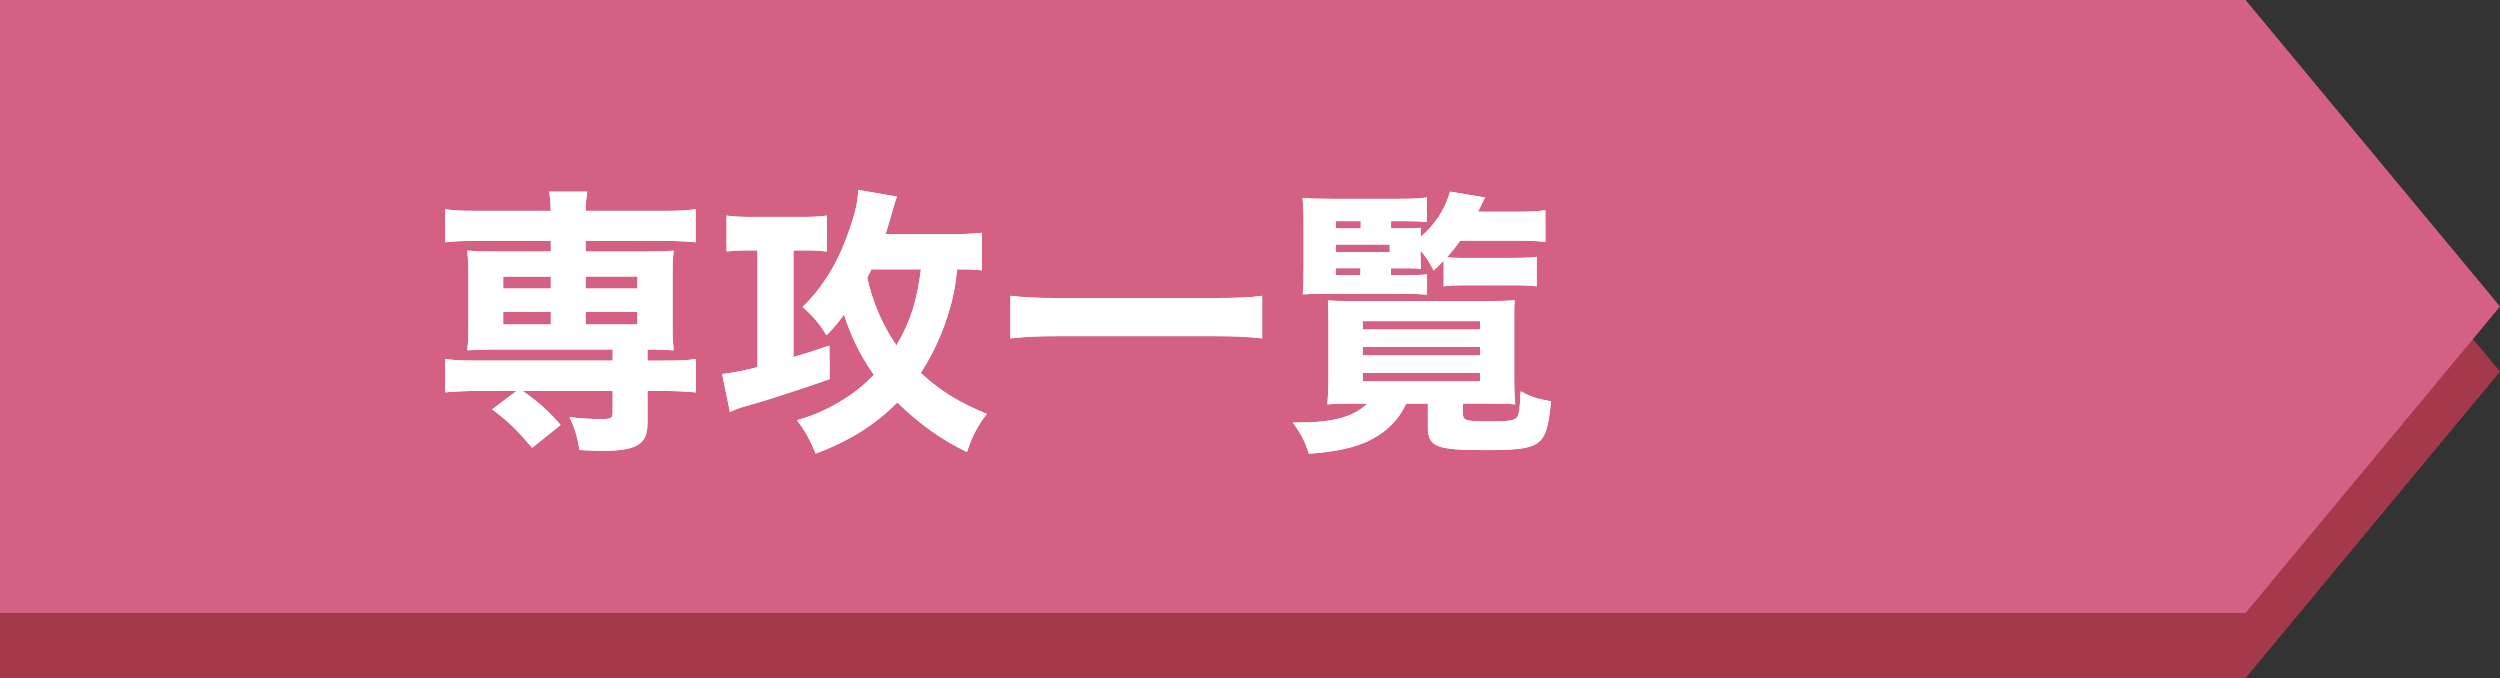
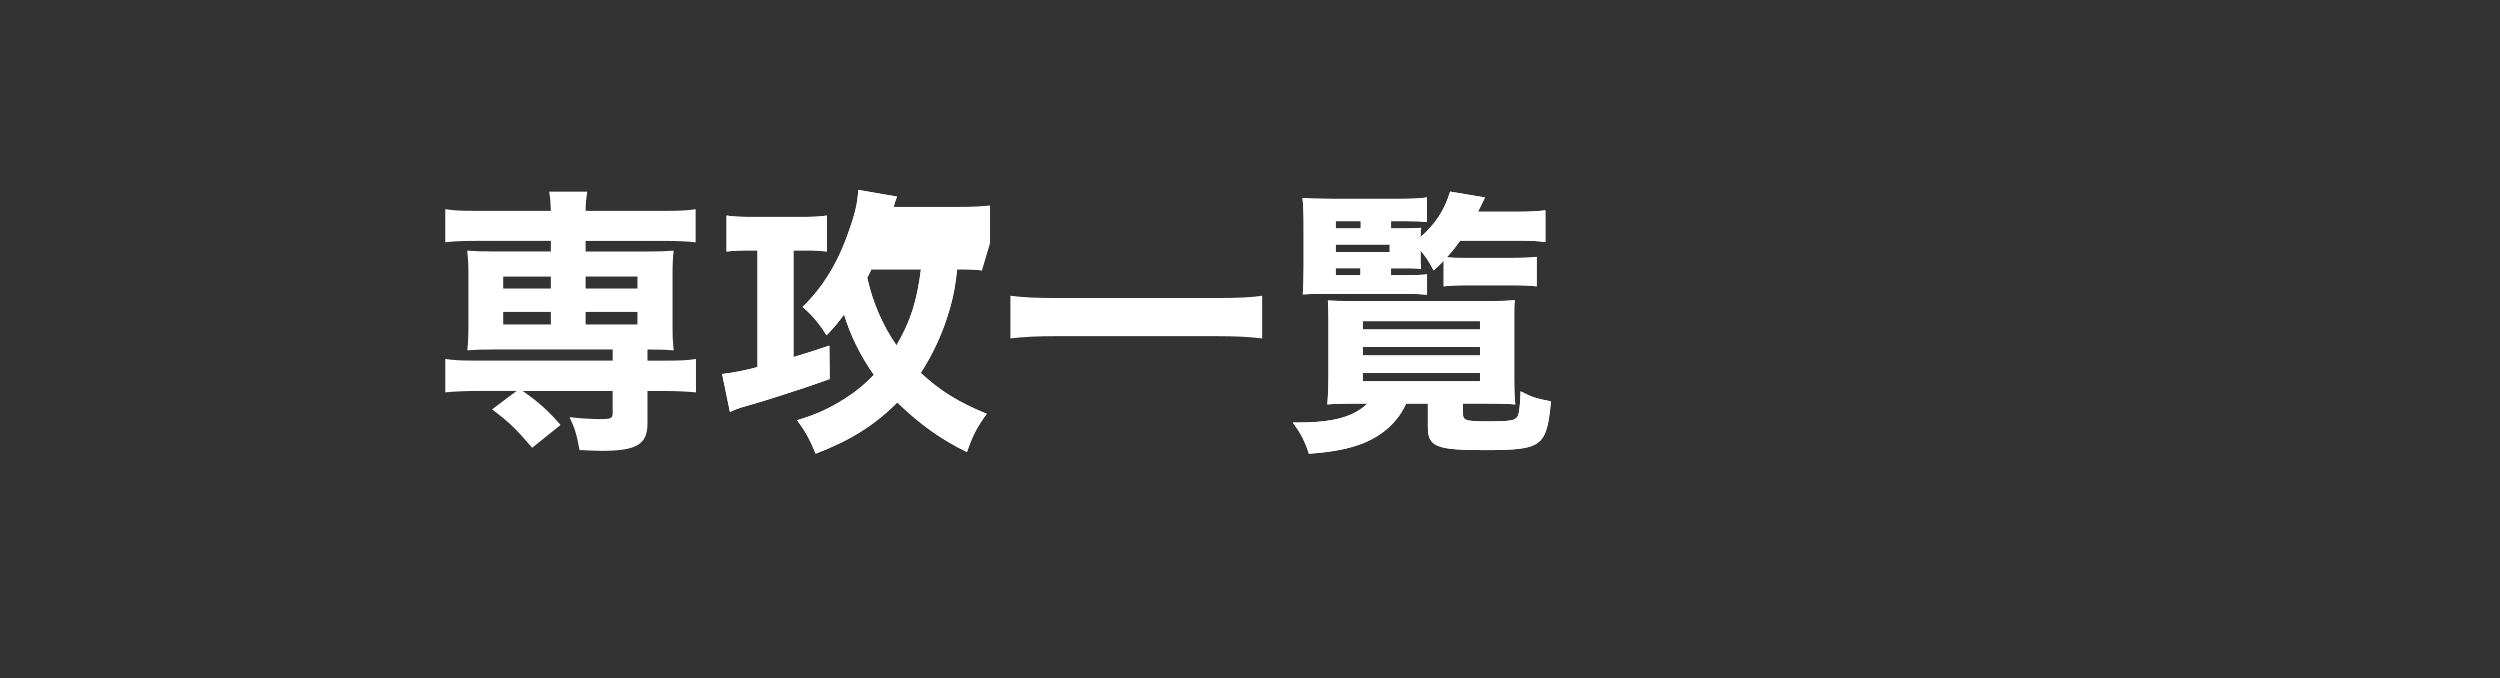
<svg xmlns="http://www.w3.org/2000/svg" id="_レイヤー_2" data-name="レイヤー 2" viewBox="0 0 771.95 209.37">
  <rect x="0" y="0" width="771.95" height="209.37" fill="#333333" stroke="none" />
  <defs>
    <style>
      .cls-1 {
        fill: #d46183;
      }

      .cls-2 {
        fill: #fff;
      }

      .cls-3 {
        fill: #a5394c;
      }
    </style>
  </defs>
  <g id="_レイヤー_1-2" data-name="レイヤー 1">
    <g>
-       <polygon class="cls-3" points="693.39 209.37 0 209.37 0 20.11 693.39 20.11 771.95 114.74 693.39 209.37" />
-       <polygon class="cls-1" points="693.39 189.26 0 189.26 0 0 693.39 0 771.95 94.63 693.39 189.26" />
      <g>
        <g>
          <path class="cls-2" d="M146.78,74.39c-4.04,0-6.54.09-9.29.43v-10.23c2.67.43,4.99.52,9.55.52h23.05c-.09-2.58-.17-3.78-.52-5.93h11.78c-.34,1.98-.52,3.87-.52,5.93h24.42c4.64,0,6.88-.09,9.55-.52v10.23c-2.67-.26-5.33-.43-9.29-.43h-24.68v3.27h18.58c4.47,0,6.28-.09,8.6-.26-.26,2.67-.34,4.04-.34,7.22v16.34c0,3.18.09,4.56.34,7.22-2.41-.17-3.53-.26-8.08-.26v3.44h5.42c4.64,0,6.88-.09,9.55-.52v10.32c-2.92-.26-6.11-.43-9.29-.43h-5.68v9.98c0,6.54-3.35,8.51-14.28,8.51-.95,0-3.35-.09-6.71-.26-.77-4.47-1.55-7.05-3.1-10.15,3.7.43,6.79.6,9.63.6,3.18,0,3.7-.26,3.7-1.89v-6.79h-27.78c4.73,3.27,8.17,6.36,11.7,10.49l-8.77,7.05c-4.9-5.76-7.31-8.08-12.38-11.87l7.57-5.68h-12.73c-3.01,0-6.45.17-9.29.43v-10.32c2.67.43,4.99.52,9.55.52h42.14v-3.44h-36.29c-4.3,0-6.19.09-8.6.26.26-2.67.34-4.3.34-7.22v-16.34c0-2.92-.09-4.47-.34-7.22,2.32.17,4.13.26,8.6.26h17.2v-3.27h-23.31ZM155.38,85.4v3.7h14.71v-3.7h-14.71ZM155.38,96.32v3.87h14.71v-3.87h-14.71ZM180.83,89.09h16v-3.7h-16v3.7ZM180.83,100.19h16v-3.87h-16v3.87Z" />
          <path class="cls-2" d="M230.37,77.31c-2.15,0-3.78.09-6.02.34v-11.09c2.15.34,4.21.43,7.83.43h15.31c3.53,0,5.59-.09,7.83-.43v11.09c-1.63-.17-3.78-.34-5.68-.34h-4.64v32.94c3.78-1.12,5.68-1.72,11.09-3.53l.09,10.32q-7.91,2.84-16.68,5.59c-3.61,1.2-3.87,1.2-7.91,2.41-1.2.34-2.06.6-2.67.77-1.38.43-2.15.77-3.53,1.38l-2.41-11.7c2.58-.26,7.31-1.12,10.92-2.15v-36.03h-3.53ZM303.21,83.5c-2.24-.26-3.53-.34-7.65-.34-.69,5.85-1.12,8.08-2.32,12.3-2.06,7.14-4.99,13.59-8.94,19.69,6.11,5.59,11.27,8.86,20.38,12.64-3.01,4.04-4.39,6.79-6.11,11.78-8-3.87-14.71-8.69-21.5-15.31-7.05,7.05-14.45,11.7-25.2,15.82-1.81-4.39-3.27-7.05-5.76-10.32,5.85-1.72,9.98-3.61,14.96-6.79,3.35-2.15,5.76-4.13,8.77-7.22-4.21-5.93-7.4-12.56-9.2-18.66-1.98,2.67-2.84,3.78-5.42,6.45-2.15-3.53-4.47-6.28-7.4-8.77,6.11-5.85,10.84-13.5,14.1-22.88,2.15-5.93,2.92-9.37,3.1-13.24l11.95,2.06q-.6,1.55-1.03,3.18c-.52,1.89-1.81,6.11-2.49,8.43h20.3c4.04,0,6.71-.17,9.46-.43v11.61ZM269.07,83.16c-.52,1.12-.69,1.46-1.29,2.58,1.63,7.57,4.82,14.88,9.03,20.9,4.3-7.31,6.28-13.5,7.57-23.48h-15.31Z" />
-           <path class="cls-2" d="M389.73,104.49c-4.56-.52-8.69-.69-13.93-.69h-49.88c-4.99,0-9.37.17-13.93.69v-13.16c4.3.52,8.08.69,13.93.69h49.88c6.19,0,10.41-.17,13.93-.69v13.16Z" />
          <path class="cls-2" d="M418.8,124.61c-3.87,0-7.05.09-8.94.26.17-1.81.34-4.82.34-8.6v-18.4c0-2.24-.09-3.01-.17-5.07,1.63.09,4.13.17,8.51.17h41.11c4.13,0,5.93-.09,8.08-.26-.17,1.46-.17,2.58-.17,5.07v17.8c0,4.3.09,7.91.34,9.29-1.98-.17-4.73-.26-8.94-.26h-7.22v3.1c0,2.15.77,2.41,8.08,2.41,6.45,0,7.83-.26,8.69-1.38.52-.77.86-2.84,1.03-7.91,3.01,1.63,4.99,2.32,9.37,3.1-1.38,14.1-2.67,15.05-20.64,15.05-14.79,0-17.37-1.03-17.37-7.14v-7.22h-6.71c-2.49,5.5-6.97,9.63-13.16,12.21-4.39,1.72-9.46,2.75-16.86,3.27-1.29-3.96-2.49-6.28-4.99-9.63h1.72c10.75,0,17.03-1.72,21.33-5.85h-3.44ZM429.55,84.97h4.21c3.78,0,5.59-.09,6.88-.26v6.28c-1.89-.17-3.53-.26-6.88-.26h-25.2c-2.75,0-3.7,0-6.28.17.17-2.58.26-4.13.26-8.86v-11.7c0-4.64-.09-6.88-.34-9.2,2.24.17,4.39.26,8.94.26h20.98c3.87,0,6.11-.09,8.51-.43v7.57c-1.63-.17-3.53-.26-6.54-.26h-4.56v2.24h4.13c2.49,0,3.96-.09,5.16-.17-.17,1.03-.17,1.38-.17,2.84,4.56-3.96,7.4-8.34,9.12-14.02l10.75,1.81c-.95,2.06-1.2,2.49-2.15,4.39h13.07c3.1,0,5.59-.17,7.74-.43v9.8c-2.24-.34-4.73-.43-7.74-.43h-18.58c-1.46,2.06-2.49,3.35-4.13,5.16,2.32.17,3.18.17,5.16.17h14.96c3.61,0,5.76-.09,7.65-.34v9.12c-2.06-.26-4.04-.34-7.48-.34h-13.93c-3.1,0-5.59.09-7.31.34v-7.91c-1.12,1.2-1.63,1.63-3.1,3.01-1.38-2.67-2.32-4.13-4.04-6.19v1.46c0,2.32,0,2.84.17,4.21-1.98-.17-2.75-.17-5.33-.17h-3.96v2.15ZM420.17,70.52v-2.24h-7.74v2.24h7.74ZM429.12,77.83v-2.32h-16.68v2.32h16.68ZM412.43,82.82v2.15h7.65v-2.15h-7.65ZM420.78,101.74h36.21v-2.58h-36.21v2.58ZM420.78,109.73h36.21v-2.58h-36.21v2.58ZM420.78,117.73h36.21v-2.58h-36.21v2.58Z" />
        </g>
        <g>
-           <path class="cls-2" d="M146.78,74.39c-4.04,0-6.54.09-9.29.43v-10.23c2.67.43,4.99.52,9.55.52h23.05c-.09-2.58-.17-3.78-.52-5.93h11.78c-.34,1.98-.52,3.87-.52,5.93h24.42c4.64,0,6.88-.09,9.55-.52v10.23c-2.67-.26-5.33-.43-9.29-.43h-24.68v3.27h18.58c4.47,0,6.28-.09,8.6-.26-.26,2.67-.34,4.04-.34,7.22v16.34c0,3.18.09,4.56.34,7.22-2.41-.17-3.53-.26-8.08-.26v3.44h5.42c4.64,0,6.88-.09,9.55-.52v10.32c-2.92-.26-6.11-.43-9.29-.43h-5.68v9.98c0,6.54-3.35,8.51-14.28,8.51-.95,0-3.35-.09-6.71-.26-.77-4.47-1.55-7.05-3.1-10.15,3.7.43,6.79.6,9.63.6,3.18,0,3.7-.26,3.7-1.89v-6.79h-27.78c4.73,3.27,8.17,6.36,11.7,10.49l-8.77,7.05c-4.9-5.76-7.31-8.08-12.38-11.87l7.57-5.68h-12.73c-3.01,0-6.45.17-9.29.43v-10.32c2.67.43,4.99.52,9.55.52h42.14v-3.44h-36.29c-4.3,0-6.19.09-8.6.26.26-2.67.34-4.3.34-7.22v-16.34c0-2.92-.09-4.47-.34-7.22,2.32.17,4.13.26,8.6.26h17.2v-3.27h-23.31ZM155.38,85.4v3.7h14.71v-3.7h-14.71ZM155.38,96.32v3.87h14.71v-3.87h-14.71ZM180.83,89.09h16v-3.7h-16v3.7ZM180.83,100.19h16v-3.87h-16v3.87Z" />
-           <path class="cls-2" d="M230.37,77.31c-2.15,0-3.78.09-6.02.34v-11.09c2.15.34,4.21.43,7.83.43h15.31c3.53,0,5.59-.09,7.83-.43v11.09c-1.63-.17-3.78-.34-5.68-.34h-4.64v32.94c3.78-1.12,5.68-1.72,11.09-3.53l.09,10.32q-7.91,2.84-16.68,5.59c-3.61,1.2-3.87,1.2-7.91,2.41-1.2.34-2.06.6-2.67.77-1.38.43-2.15.77-3.53,1.38l-2.41-11.7c2.58-.26,7.31-1.12,10.92-2.15v-36.03h-3.53ZM303.21,83.5c-2.24-.26-3.53-.34-7.65-.34-.69,5.85-1.12,8.08-2.32,12.3-2.06,7.14-4.99,13.59-8.94,19.69,6.11,5.59,11.27,8.86,20.38,12.64-3.01,4.04-4.39,6.79-6.11,11.78-8-3.87-14.71-8.69-21.5-15.31-7.05,7.05-14.45,11.7-25.2,15.82-1.81-4.39-3.27-7.05-5.76-10.32,5.85-1.72,9.98-3.61,14.96-6.79,3.35-2.15,5.76-4.13,8.77-7.22-4.21-5.93-7.4-12.56-9.2-18.66-1.98,2.67-2.84,3.78-5.42,6.45-2.15-3.53-4.47-6.28-7.4-8.77,6.11-5.85,10.84-13.5,14.1-22.88,2.15-5.93,2.92-9.37,3.1-13.24l11.95,2.06q-.6,1.55-1.03,3.18c-.52,1.89-1.81,6.11-2.49,8.43h20.3c4.04,0,6.71-.17,9.46-.43v11.61ZM269.07,83.16c-.52,1.12-.69,1.46-1.29,2.58,1.63,7.57,4.82,14.88,9.03,20.9,4.3-7.31,6.28-13.5,7.57-23.48h-15.31Z" />
+           <path class="cls-2" d="M230.37,77.31c-2.15,0-3.78.09-6.02.34v-11.09c2.15.34,4.21.43,7.83.43h15.31c3.53,0,5.59-.09,7.83-.43v11.09c-1.63-.17-3.78-.34-5.68-.34h-4.64v32.94c3.78-1.12,5.68-1.72,11.09-3.53l.09,10.32q-7.91,2.84-16.68,5.59c-3.61,1.2-3.87,1.2-7.91,2.41-1.2.34-2.06.6-2.67.77-1.38.43-2.15.77-3.53,1.38l-2.41-11.7c2.58-.26,7.31-1.12,10.92-2.15v-36.03h-3.53ZM303.21,83.5c-2.24-.26-3.53-.34-7.65-.34-.69,5.85-1.12,8.08-2.32,12.3-2.06,7.14-4.99,13.59-8.94,19.69,6.11,5.59,11.27,8.86,20.38,12.64-3.01,4.04-4.39,6.79-6.11,11.78-8-3.87-14.71-8.69-21.5-15.31-7.05,7.05-14.45,11.7-25.2,15.82-1.81-4.39-3.27-7.05-5.76-10.32,5.85-1.72,9.98-3.61,14.96-6.79,3.35-2.15,5.76-4.13,8.77-7.22-4.21-5.93-7.4-12.56-9.2-18.66-1.98,2.67-2.84,3.78-5.42,6.45-2.15-3.53-4.47-6.28-7.4-8.77,6.11-5.85,10.84-13.5,14.1-22.88,2.15-5.93,2.92-9.37,3.1-13.24l11.95,2.06q-.6,1.55-1.03,3.18h20.3c4.04,0,6.71-.17,9.46-.43v11.61ZM269.07,83.16c-.52,1.12-.69,1.46-1.29,2.58,1.63,7.57,4.82,14.88,9.03,20.9,4.3-7.31,6.28-13.5,7.57-23.48h-15.31Z" />
          <path class="cls-2" d="M389.73,104.49c-4.56-.52-8.69-.69-13.93-.69h-49.88c-4.99,0-9.37.17-13.93.69v-13.16c4.3.52,8.08.69,13.93.69h49.88c6.19,0,10.41-.17,13.93-.69v13.16Z" />
          <path class="cls-2" d="M418.8,124.61c-3.87,0-7.05.09-8.94.26.17-1.81.34-4.82.34-8.6v-18.4c0-2.24-.09-3.01-.17-5.07,1.63.09,4.13.17,8.51.17h41.11c4.13,0,5.93-.09,8.08-.26-.17,1.46-.17,2.58-.17,5.07v17.8c0,4.3.09,7.91.34,9.29-1.98-.17-4.73-.26-8.94-.26h-7.22v3.1c0,2.15.77,2.41,8.08,2.41,6.45,0,7.83-.26,8.69-1.38.52-.77.86-2.84,1.03-7.91,3.01,1.63,4.99,2.32,9.37,3.1-1.38,14.1-2.67,15.05-20.64,15.05-14.79,0-17.37-1.03-17.37-7.14v-7.22h-6.71c-2.49,5.5-6.97,9.63-13.16,12.21-4.39,1.72-9.46,2.75-16.86,3.27-1.29-3.96-2.49-6.28-4.99-9.63h1.72c10.75,0,17.03-1.72,21.33-5.85h-3.44ZM429.55,84.97h4.21c3.78,0,5.59-.09,6.88-.26v6.28c-1.89-.17-3.53-.26-6.88-.26h-25.2c-2.75,0-3.7,0-6.28.17.17-2.58.26-4.13.26-8.86v-11.7c0-4.64-.09-6.88-.34-9.2,2.24.17,4.39.26,8.94.26h20.98c3.87,0,6.11-.09,8.51-.43v7.57c-1.63-.17-3.53-.26-6.54-.26h-4.56v2.24h4.13c2.49,0,3.96-.09,5.16-.17-.17,1.03-.17,1.38-.17,2.84,4.56-3.96,7.4-8.34,9.12-14.02l10.75,1.81c-.95,2.06-1.2,2.49-2.15,4.39h13.07c3.1,0,5.59-.17,7.74-.43v9.8c-2.24-.34-4.73-.43-7.74-.43h-18.58c-1.46,2.06-2.49,3.35-4.13,5.16,2.32.17,3.18.17,5.16.17h14.96c3.61,0,5.76-.09,7.65-.34v9.12c-2.06-.26-4.04-.34-7.48-.34h-13.93c-3.1,0-5.59.09-7.31.34v-7.91c-1.12,1.2-1.63,1.63-3.1,3.01-1.38-2.67-2.32-4.13-4.04-6.19v1.46c0,2.32,0,2.84.17,4.21-1.98-.17-2.75-.17-5.33-.17h-3.96v2.15ZM420.17,70.52v-2.24h-7.74v2.24h7.74ZM429.12,77.83v-2.32h-16.68v2.32h16.68ZM412.43,82.82v2.15h7.65v-2.15h-7.65ZM420.78,101.74h36.21v-2.58h-36.21v2.58ZM420.78,109.73h36.21v-2.58h-36.21v2.58ZM420.78,117.73h36.21v-2.58h-36.21v2.58Z" />
        </g>
      </g>
    </g>
  </g>
</svg>